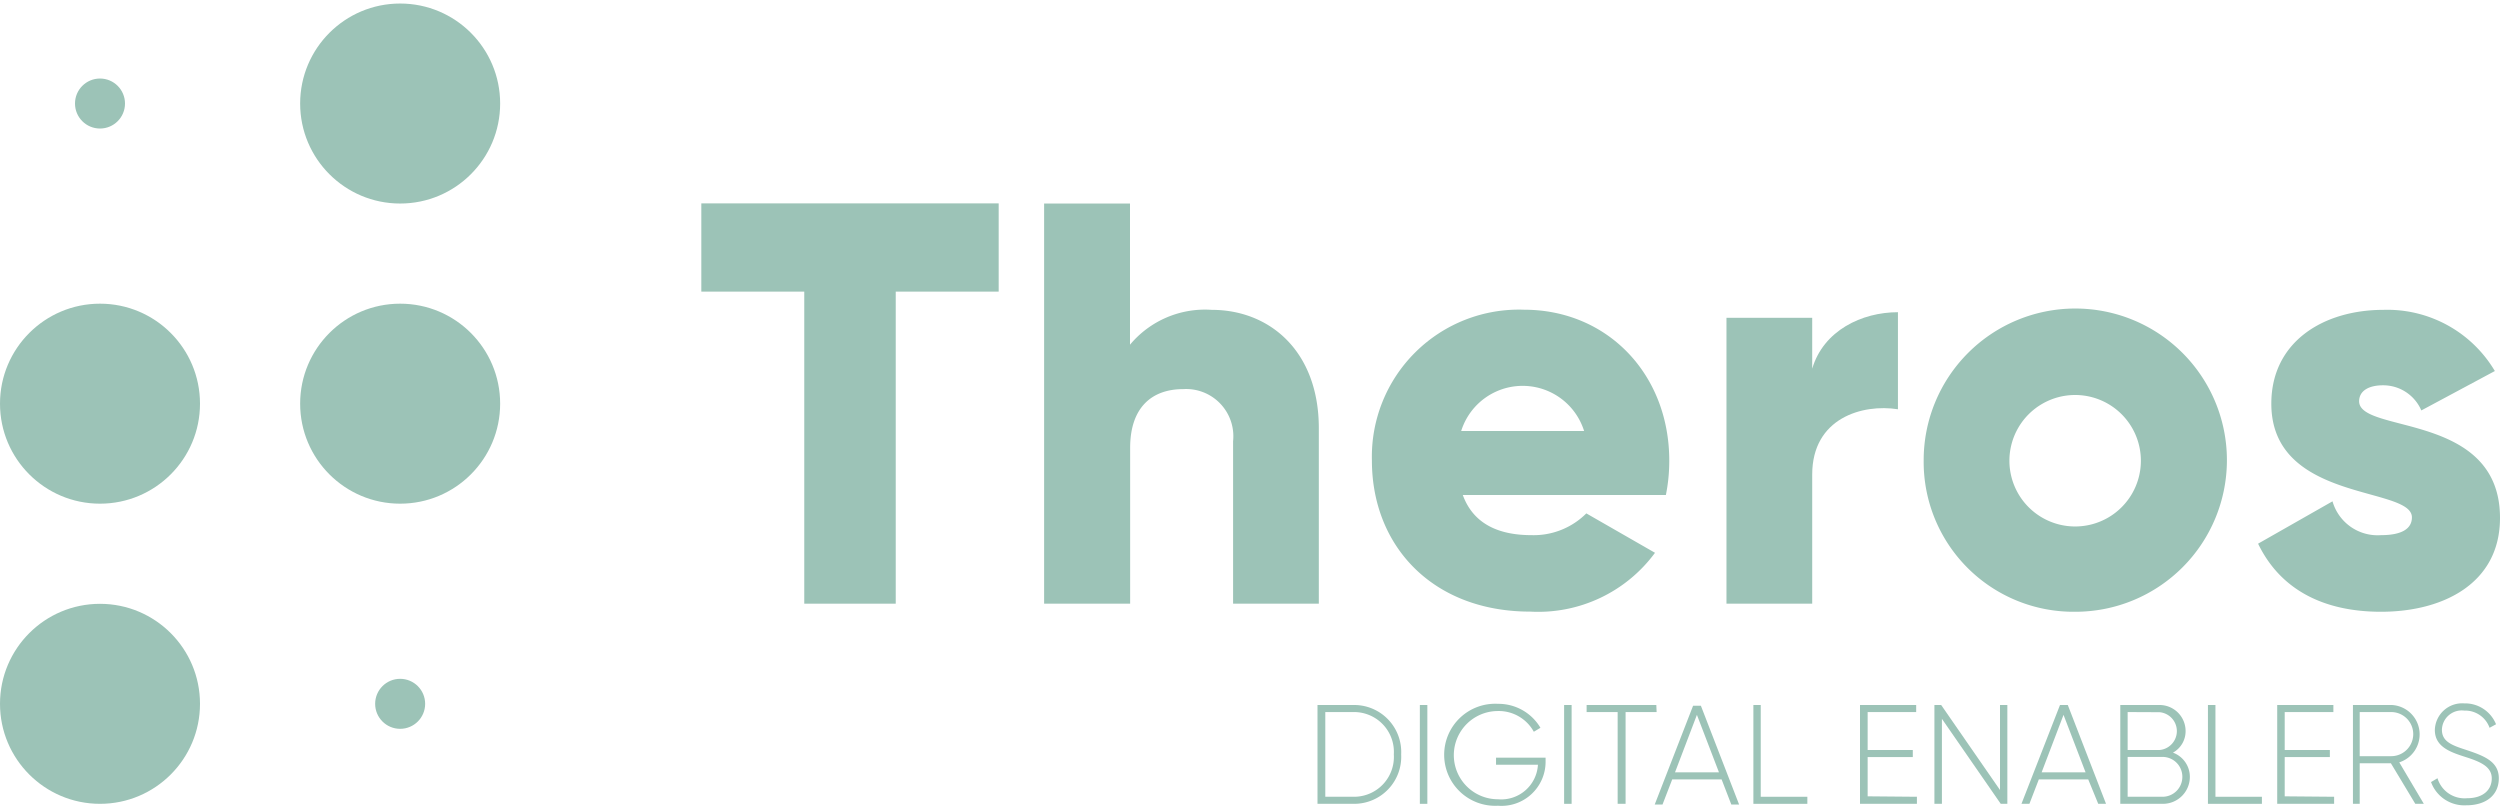
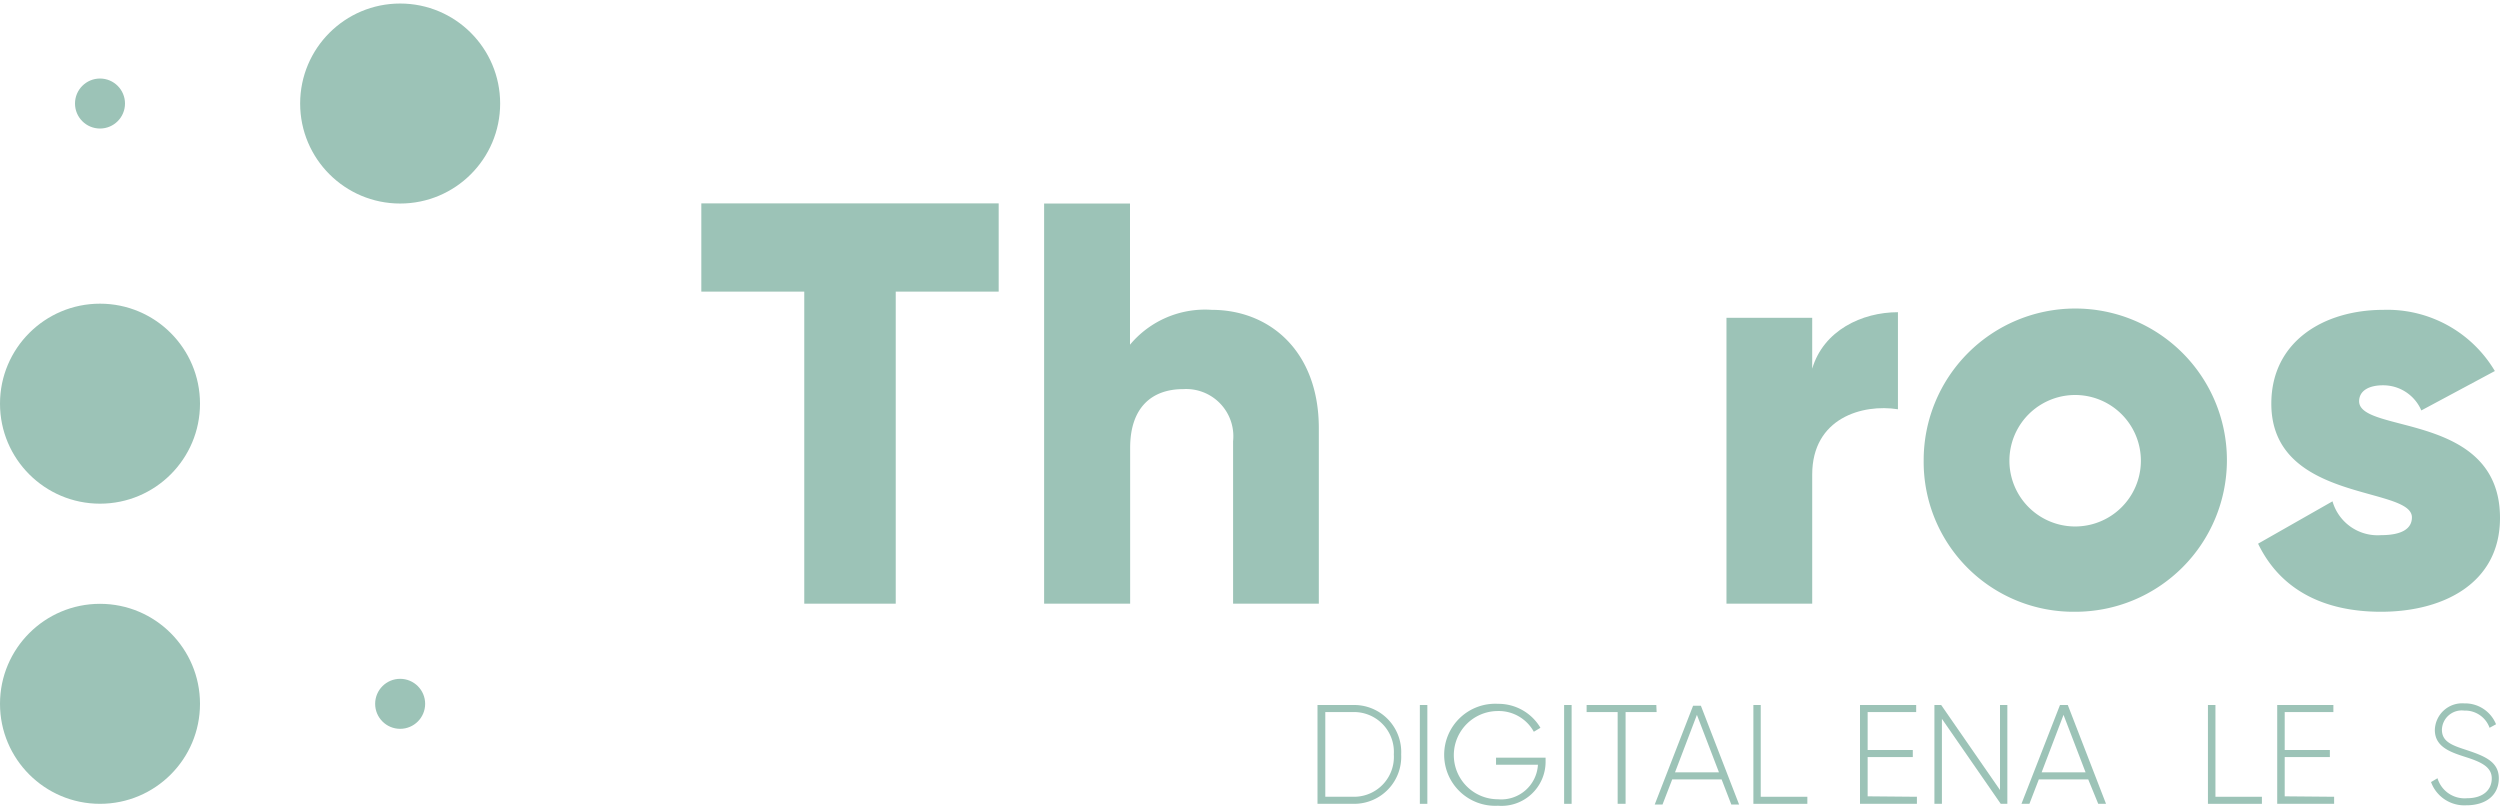
<svg xmlns="http://www.w3.org/2000/svg" id="THEROS_logo" viewBox="0 0 170 55">
  <defs>
    <style>.cls-1{fill:#9cc3b7;}</style>
  </defs>
  <title>theros_logo_170x55px_website_top</title>
  <circle class="cls-1" cx="6.8" cy="7.04" r="1.7" />
  <circle class="cls-1" cx="27.21" cy="47.86" r="1.7" />
  <circle class="cls-1" cx="27.21" cy="7.04" r="6.8" />
  <circle class="cls-1" cx="6.8" cy="27.45" r="6.8" />
-   <circle class="cls-1" cx="27.21" cy="27.45" r="6.8" />
  <circle class="cls-1" cx="6.8" cy="47.86" r="6.8" />
  <path class="cls-1" d="M67.91 19.83h-7V41.05H54.69V19.83h-7v-6H67.91z" />
  <path class="cls-1" d="M89.68 29.12V41.05H83.85V30a3.21 3.21.0 00-3.39-3.54c-2.14.0-3.61 1.25-3.61 4V41.05H71V13.84h5.84v9.6a6.64 6.64.0 015.56-2.37C86.33 21.07 89.68 23.87 89.68 29.12z" />
-   <path class="cls-1" d="M104.14 36.39a5.06 5.06.0 003.73-1.48l4.67 2.68a9.86 9.86.0 01-8.48 4c-6.65.0-10.77-4.47-10.77-10.27a10 10 0 0110.34-10.26c5.68.0 9.88 4.39 9.88 10.26a11.75 11.75.0 01-.23 2.34H99.47C100.21 35.69 102 36.39 104.14 36.39zm3.58-7.08a4.38 4.38.0 00-8.36.0z" />
  <path class="cls-1" d="M129.06 21.23v6.6c-2.41-.38-5.83.59-5.83 4.44v8.78H117.4V21.61h5.83v3.46C124 22.47 126.61 21.23 129.06 21.23z" />
  <path class="cls-1" d="M130.81 31.33a10.31 10.31.0 1110.3 10.27 10.19 10.19.0 01-10.3-10.27zm14.77.0a4.47 4.47.0 10-8.94.0 4.47 4.47.0 108.94.0z" />
  <path class="cls-1" d="M170 35.22c0 4.47-3.89 6.38-8.09 6.38-3.88.0-6.84-1.48-8.36-4.63l5.06-2.88a3.19 3.19.0 003.3 2.3c1.4.0 2.1-.43 2.1-1.21.0-2.14-9.56-1-9.56-7.73.0-4.24 3.58-6.38 7.62-6.38a8.5 8.5.0 017.58 4.16l-5 2.68a2.82 2.82.0 00-2.6-1.71c-1 0-1.63.39-1.63 1.09C160.44 29.51 170 28 170 35.22z" />
  <path class="cls-1" d="M95.28 51.3a3.2 3.2.0 01-3.16 3.36H89.59V47.94h2.53a3.2 3.2.0 013.16 3.36zm-.5.0a2.71 2.71.0 00-2.66-2.88h-2v5.76h2a2.71 2.71.0 002.66-2.88z" />
  <path class="cls-1" d="M97.06 47.94v6.72h-.51V47.94z" />
  <path class="cls-1" d="M105.1 51.79a3 3 0 01-3.24 3 3.47 3.47.0 110-6.93 3.32 3.32.0 012.89 1.63l-.45.27a2.72 2.72.0 00-2.44-1.41 3 3 0 100 6A2.5 2.5.0 00104.58 52h-2.85v-.48h3.37z" />
  <path class="cls-1" d="M106.87 47.94v6.72h-.51V47.94z" />
  <path class="cls-1" d="M112.65 48.42h-2.11v6.24H110V48.42h-2.11v-.48h4.74z" />
  <path class="cls-1" d="M117.07 53h-3.36l-.66 1.71h-.53l2.61-6.72h.53l2.6 6.72h-.53zm-.18-.48-1.5-3.91-1.49 3.91z" />
  <path class="cls-1" d="M122.9 54.18v.48h-3.67V47.94h.5v6.24z" />
  <path class="cls-1" d="M130.35 54.18v.48h-3.87V47.94h3.82v.48H127V51h3.07v.48H127v2.67z" />
  <path class="cls-1" d="M136.5 47.94v6.72h-.45l-4-5.78v5.78h-.51V47.94H132l4 5.78V47.94z" />
  <path class="cls-1" d="M142 53h-3.36L138 54.66h-.54l2.62-6.72h.53l2.6 6.72h-.53zm-.18-.48-1.5-3.91-1.49 3.91z" />
-   <path class="cls-1" d="M148.91 52.83a1.83 1.83.0 01-1.84 1.83h-2.89V47.94h2.67a1.77 1.77.0 011.77 1.77 1.66 1.66.0 01-.86 1.47A1.75 1.75.0 01148.91 52.83zm-4.23-4.41V51h2.17a1.29 1.29.0 000-2.57zm3.72 4.41a1.35 1.35.0 00-1.33-1.36h-2.39v2.71h2.39A1.35 1.35.0 00148.4 52.83z" />
  <path class="cls-1" d="M153.81 54.18v.48h-3.67V47.94h.51v6.24z" />
  <path class="cls-1" d="M158.72 54.18v.48h-3.87V47.94h3.82v.48h-3.31V51h3.07v.48h-3.07v2.67z" />
-   <path class="cls-1" d="M162.58 51.9h-2.12v2.76H160V47.94h2.65a2 2 0 01.5 3.9l1.67 2.82h-.58zm-2.12-.48h2.14a1.5 1.5.0 000-3h-2.14z" />
  <path class="cls-1" d="M165.31 53.18l.44-.26a1.92 1.92.0 002 1.36c1.12.0 1.69-.58 1.69-1.35s-.71-1.11-1.74-1.44-2.13-.68-2.13-1.85a1.86 1.86.0 012-1.81 2.27 2.27.0 012.16 1.42l-.44.24a1.76 1.76.0 00-1.72-1.17 1.35 1.35.0 00-1.52 1.3c0 .81.68 1.06 1.64 1.37 1.19.4 2.23.77 2.23 1.93s-.88 1.84-2.21 1.84A2.41 2.41.0 01165.31 53.18z" />
</svg>